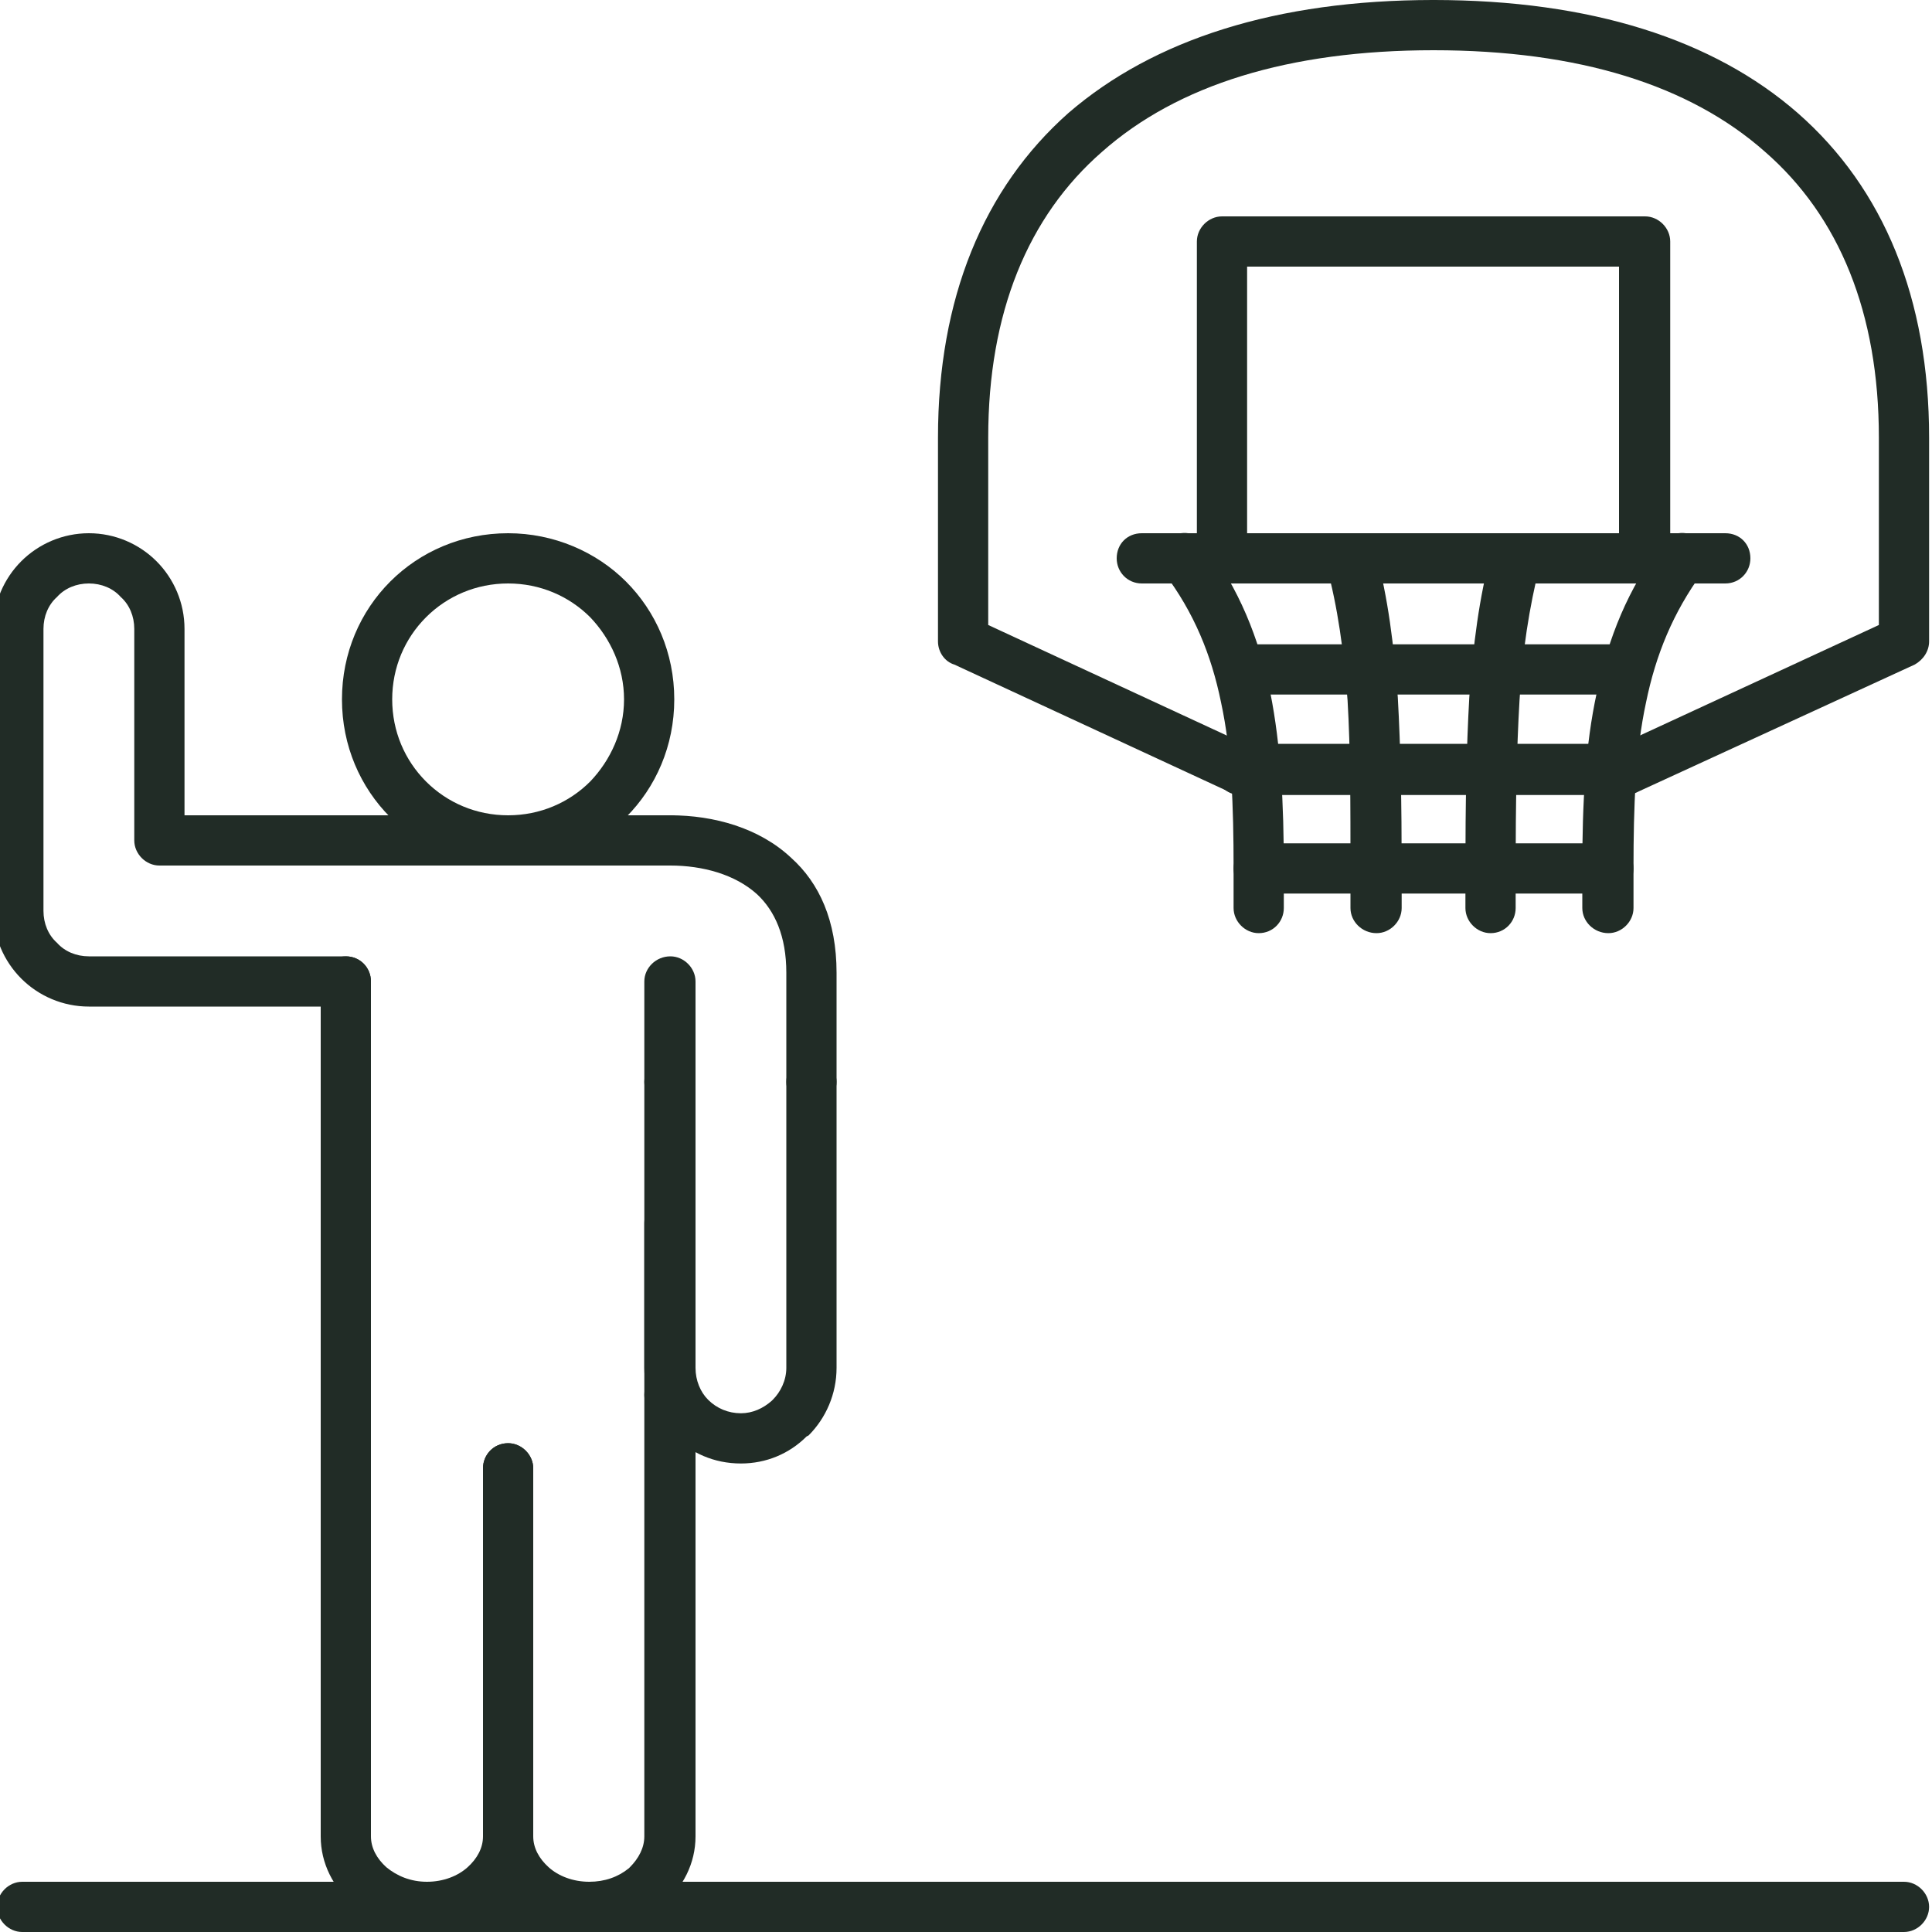
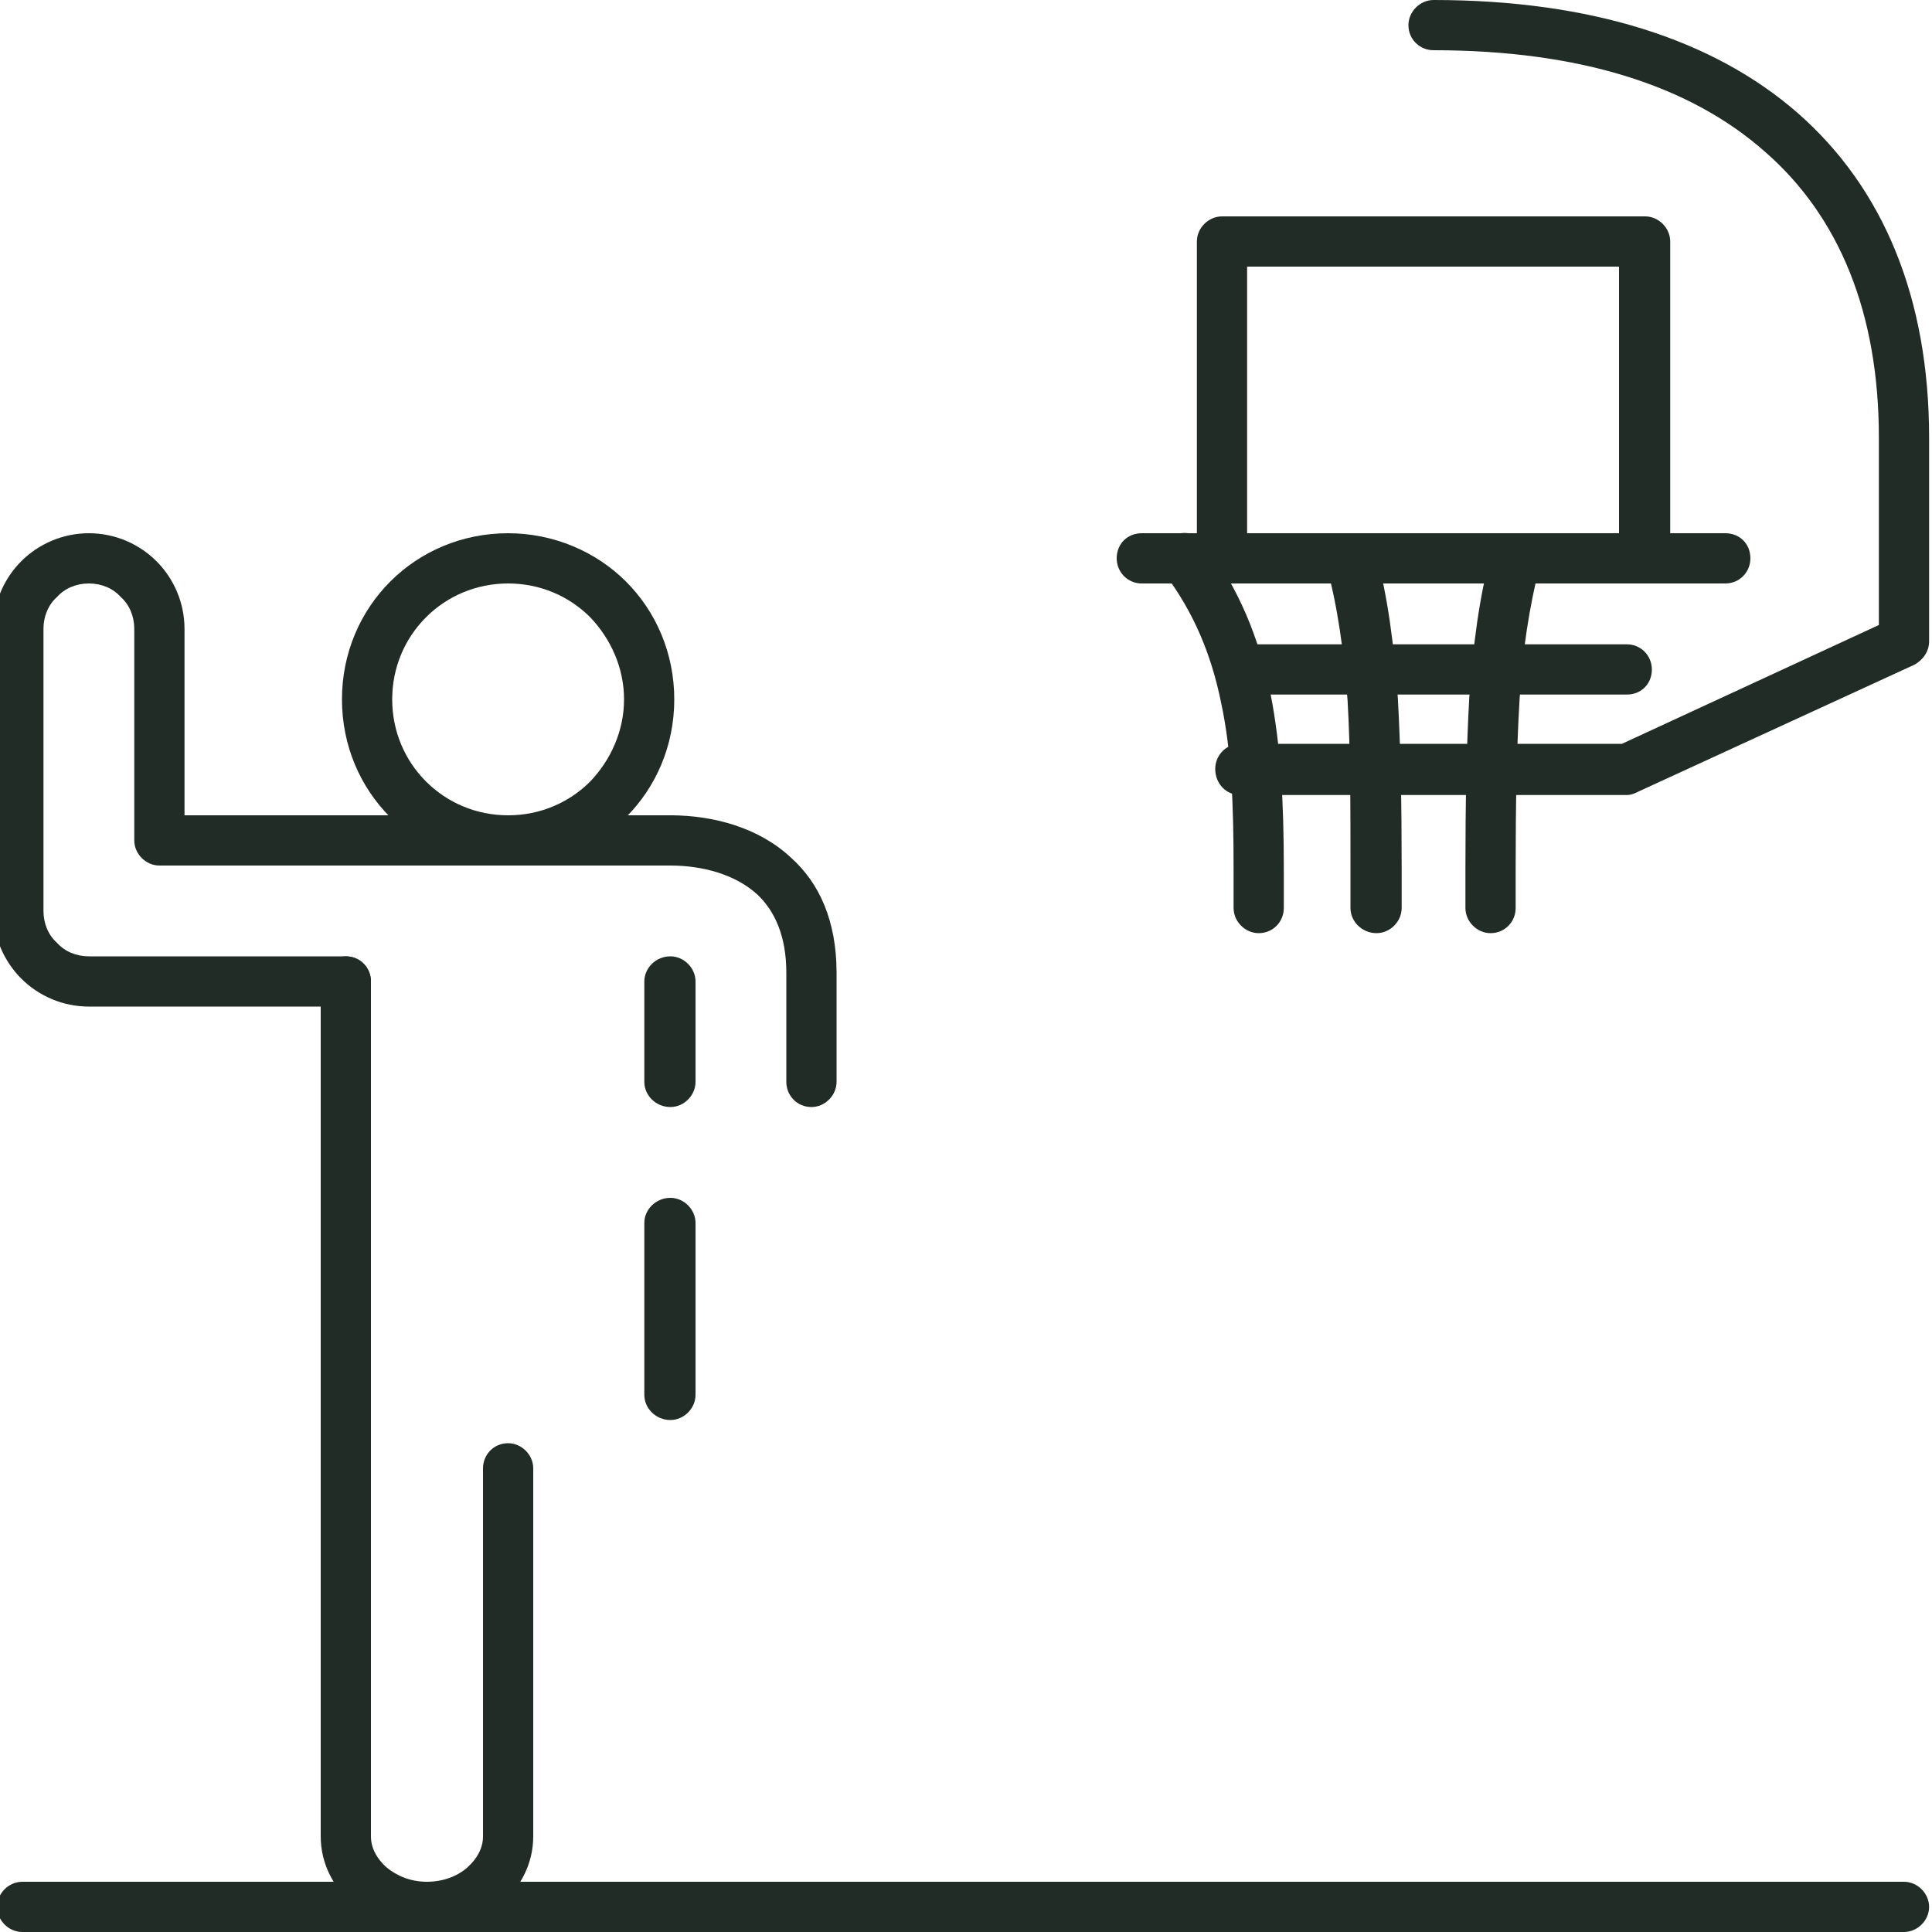
<svg xmlns="http://www.w3.org/2000/svg" xml:space="preserve" width="200px" height="200px" version="1.1" style="shape-rendering:geometricPrecision; text-rendering:geometricPrecision; image-rendering:optimizeQuality; fill-rule:evenodd; clip-rule:evenodd" viewBox="0 0 2000 2000">
  <defs>
    <style type="text/css">
   
    .fil0 {fill:none}
    .fil1 {fill:#212C26;fill-rule:nonzero}
   
  </style>
  </defs>
  <g id="Слой_x0020_1">
    <rect class="fil0" width="2000" height="2000" />
    <g id="_2388515169312">
      <path class="fil1" d="M500 1520c0,-14 11,-26 26,-26 14,0 26,12 26,26l0 381c0,28 -13,53 -34,71 -19,17 -46,28 -76,28 -29,0 -56,-11 -76,-28l0 0c-21,-18 -34,-43 -34,-71l0 -457c0,-14 12,-26 26,-26 15,0 26,12 26,26l0 457c0,12 6,23 16,32l0 0 0 0c11,9 25,15 42,15 17,0 32,-6 42,-15 10,-9 16,-20 16,-32l0 -381z" />
-       <path class="fil1" d="M667 1444c0,-14 12,-26 27,-26 14,0 26,12 26,26l0 457c0,28 -13,53 -34,71l-2 2c-19,16 -46,26 -74,26 -30,0 -57,-11 -77,-28 -20,-18 -33,-43 -33,-71l0 -381c0,-14 11,-26 26,-26 14,0 26,12 26,26l0 381c0,12 6,23 16,32 10,9 25,15 42,15 16,0 30,-5 41,-14l1 -1c9,-9 15,-20 15,-32l0 -457z" />
      <path class="fil1" d="M384 1444c0,14 -11,26 -26,26 -14,0 -26,-12 -26,-26l0 -428c0,-14 12,-26 26,-26 15,0 26,12 26,26l0 428z" />
      <path class="fil1" d="M720 1444c0,14 -12,26 -26,26 -15,0 -27,-12 -27,-26l0 -178c0,-14 12,-26 27,-26 14,0 26,12 26,26l0 178z" />
      <path class="fil1" d="M380 896c-15,0 -26,-12 -26,-26 0,-14 11,-26 26,-26l314 0c14,0 26,12 26,26 0,14 -12,26 -26,26l-314 0z" />
      <path class="fil1" d="M526 552c47,0 91,19 122,50 31,31 50,74 50,122 0,48 -19,91 -50,122 -31,31 -75,50 -122,50 -48,0 -91,-19 -122,-50 -31,-31 -50,-74 -50,-122 0,-48 19,-91 50,-122 31,-31 74,-50 122,-50zm85 87c-22,-22 -52,-35 -85,-35 -33,0 -63,13 -85,35 -22,22 -35,52 -35,85 0,33 13,63 35,85 22,22 52,35 85,35 33,0 63,-13 85,-35 21,-22 35,-52 35,-85 0,-33 -14,-63 -35,-85z" />
      <path class="fil1" d="M694 896c-15,0 -27,-12 -27,-26 0,-14 12,-26 27,-26 45,0 92,13 125,44 29,26 47,65 47,119l0 113c0,14 -12,26 -26,26 -15,0 -26,-12 -26,-26l0 -113c0,-38 -12,-64 -30,-81 -23,-21 -57,-30 -90,-30zm26 224c0,14 -12,26 -26,26 -15,0 -27,-12 -27,-26l0 -104c0,-14 12,-26 27,-26 14,0 26,12 26,26l0 104z" />
      <path class="fil1" d="M1971 1948c14,0 26,12 26,26 0,14 -12,26 -26,26l-1948 0c-14,0 -26,-12 -26,-26 0,-14 12,-26 26,-26l1948 0z" />
      <path class="fil1" d="M1284 823c-15,0 -26,-12 -26,-27 0,-14 11,-26 26,-26l395 0 266 -123 0 -194c0,-129 -41,-229 -118,-296 -78,-69 -193,-105 -343,-105 -14,0 -26,-11 -26,-26 0,-14 12,-26 26,-26 163,0 290,41 377,117 89,78 136,192 136,336l0 211c0,10 -6,19 -15,24l-285 131c-4,2 -8,4 -13,4l-400 0z" />
      <path class="fil1" d="M1484 552l192 0 0 -276 -385 0 0 276 193 0zm219 52l-438 0c-14,0 -26,-12 -26,-26l0 -328c0,-14 12,-26 26,-26l438 0c14,0 26,12 26,26l0 328c0,14 -12,26 -26,26z" />
      <path class="fil1" d="M1205 593c-8,-11 -6,-27 6,-36 11,-9 28,-6 36,5 36,48 56,98 68,155 11,55 14,115 14,182l0 41c0,14 -11,26 -26,26 -14,0 -26,-12 -26,-26l0 -41c0,-65 -2,-121 -13,-172 -10,-49 -28,-93 -59,-134z" />
-       <path class="fil1" d="M1303 925c-14,0 -26,-11 -26,-26 0,-14 12,-26 26,-26l362 0c14,0 26,12 26,26 0,15 -12,26 -26,26l-362 0z" />
-       <path class="fil1" d="M1484 0c14,0 26,12 26,26 0,15 -12,26 -26,26 -150,0 -265,36 -343,105 -77,67 -118,167 -118,296l0 194 272 126c13,6 18,21 12,34 -6,13 -21,19 -34,13l-285 -132c-10,-3 -17,-13 -17,-24l0 -211c0,-144 47,-258 135,-336 88,-76 215,-117 378,-117z" />
      <path class="fil1" d="M1284 719c-15,0 -26,-11 -26,-26 0,-14 11,-26 26,-26l400 0c15,0 26,12 26,26 0,15 -11,26 -26,26l-400 0z" />
      <path class="fil1" d="M1373 585c-3,-14 5,-29 19,-32 14,-4 28,4 32,18 13,48 19,97 23,151 3,53 4,111 4,177l0 41c0,14 -12,26 -26,26 -15,0 -27,-12 -27,-26l0 -41c0,-66 0,-123 -3,-174 -4,-51 -10,-96 -22,-140z" />
-       <path class="fil1" d="M1721 562c8,-11 24,-14 36,-5 12,9 14,25 5,36 -30,41 -48,85 -58,134 -11,51 -13,107 -13,172l0 41c0,14 -12,26 -26,26 -15,0 -27,-12 -27,-26l0 -41c0,-67 3,-127 15,-182 12,-57 32,-107 68,-155z" />
      <path class="fil1" d="M1544 571c4,-14 18,-22 32,-18 14,3 22,18 18,32 -11,44 -18,89 -21,140 -3,51 -4,108 -4,174l0 41c0,14 -11,26 -26,26 -14,0 -26,-12 -26,-26l0 -41c0,-66 1,-124 4,-177 4,-54 10,-103 23,-151z" />
      <path class="fil1" d="M1484 552c14,0 26,11 26,26 0,14 -12,26 -26,26l-302 0c-15,0 -26,-12 -26,-26 0,-15 11,-26 26,-26l302 0z" />
      <path class="fil1" d="M1786 552c15,0 26,11 26,26 0,14 -11,26 -26,26l-302 0c-14,0 -26,-12 -26,-26 0,-15 12,-26 26,-26l302 0z" />
      <path class="fil1" d="M358 990c15,0 26,12 26,26 0,15 -11,26 -26,26l-266 0c-27,0 -52,-11 -70,-29l0 0c-18,-18 -29,-43 -29,-70l0 -292c0,-27 11,-52 29,-70l0 0c18,-18 43,-29 70,-29 27,0 52,11 70,29l0 0c18,18 29,43 29,70l0 193 224 0c14,0 26,12 26,26 0,14 -12,26 -26,26l-250 0c-14,0 -26,-12 -26,-26l0 -219c0,-13 -5,-25 -14,-33l0 0c-8,-9 -20,-14 -33,-14 -13,0 -25,5 -33,14l0 0c-9,8 -14,20 -14,33l0 292c0,13 5,25 14,33l0 0 0 0c8,9 20,14 33,14l266 0z" />
-       <path class="fil1" d="M814 1120c0,-14 11,-26 26,-26 14,0 26,12 26,26l0 296c0,27 -11,52 -29,70l-2 1c-18,18 -42,28 -68,28 -28,0 -52,-11 -70,-29l0 0c-18,-18 -30,-43 -30,-70l0 -296c0,-14 12,-26 27,-26 14,0 26,12 26,26l0 296c0,13 5,25 13,33l0 0 0 0c9,9 21,14 34,14 12,0 23,-5 32,-13l1 -1c8,-8 14,-20 14,-33l0 -296z" />
    </g>
  </g>
</svg>